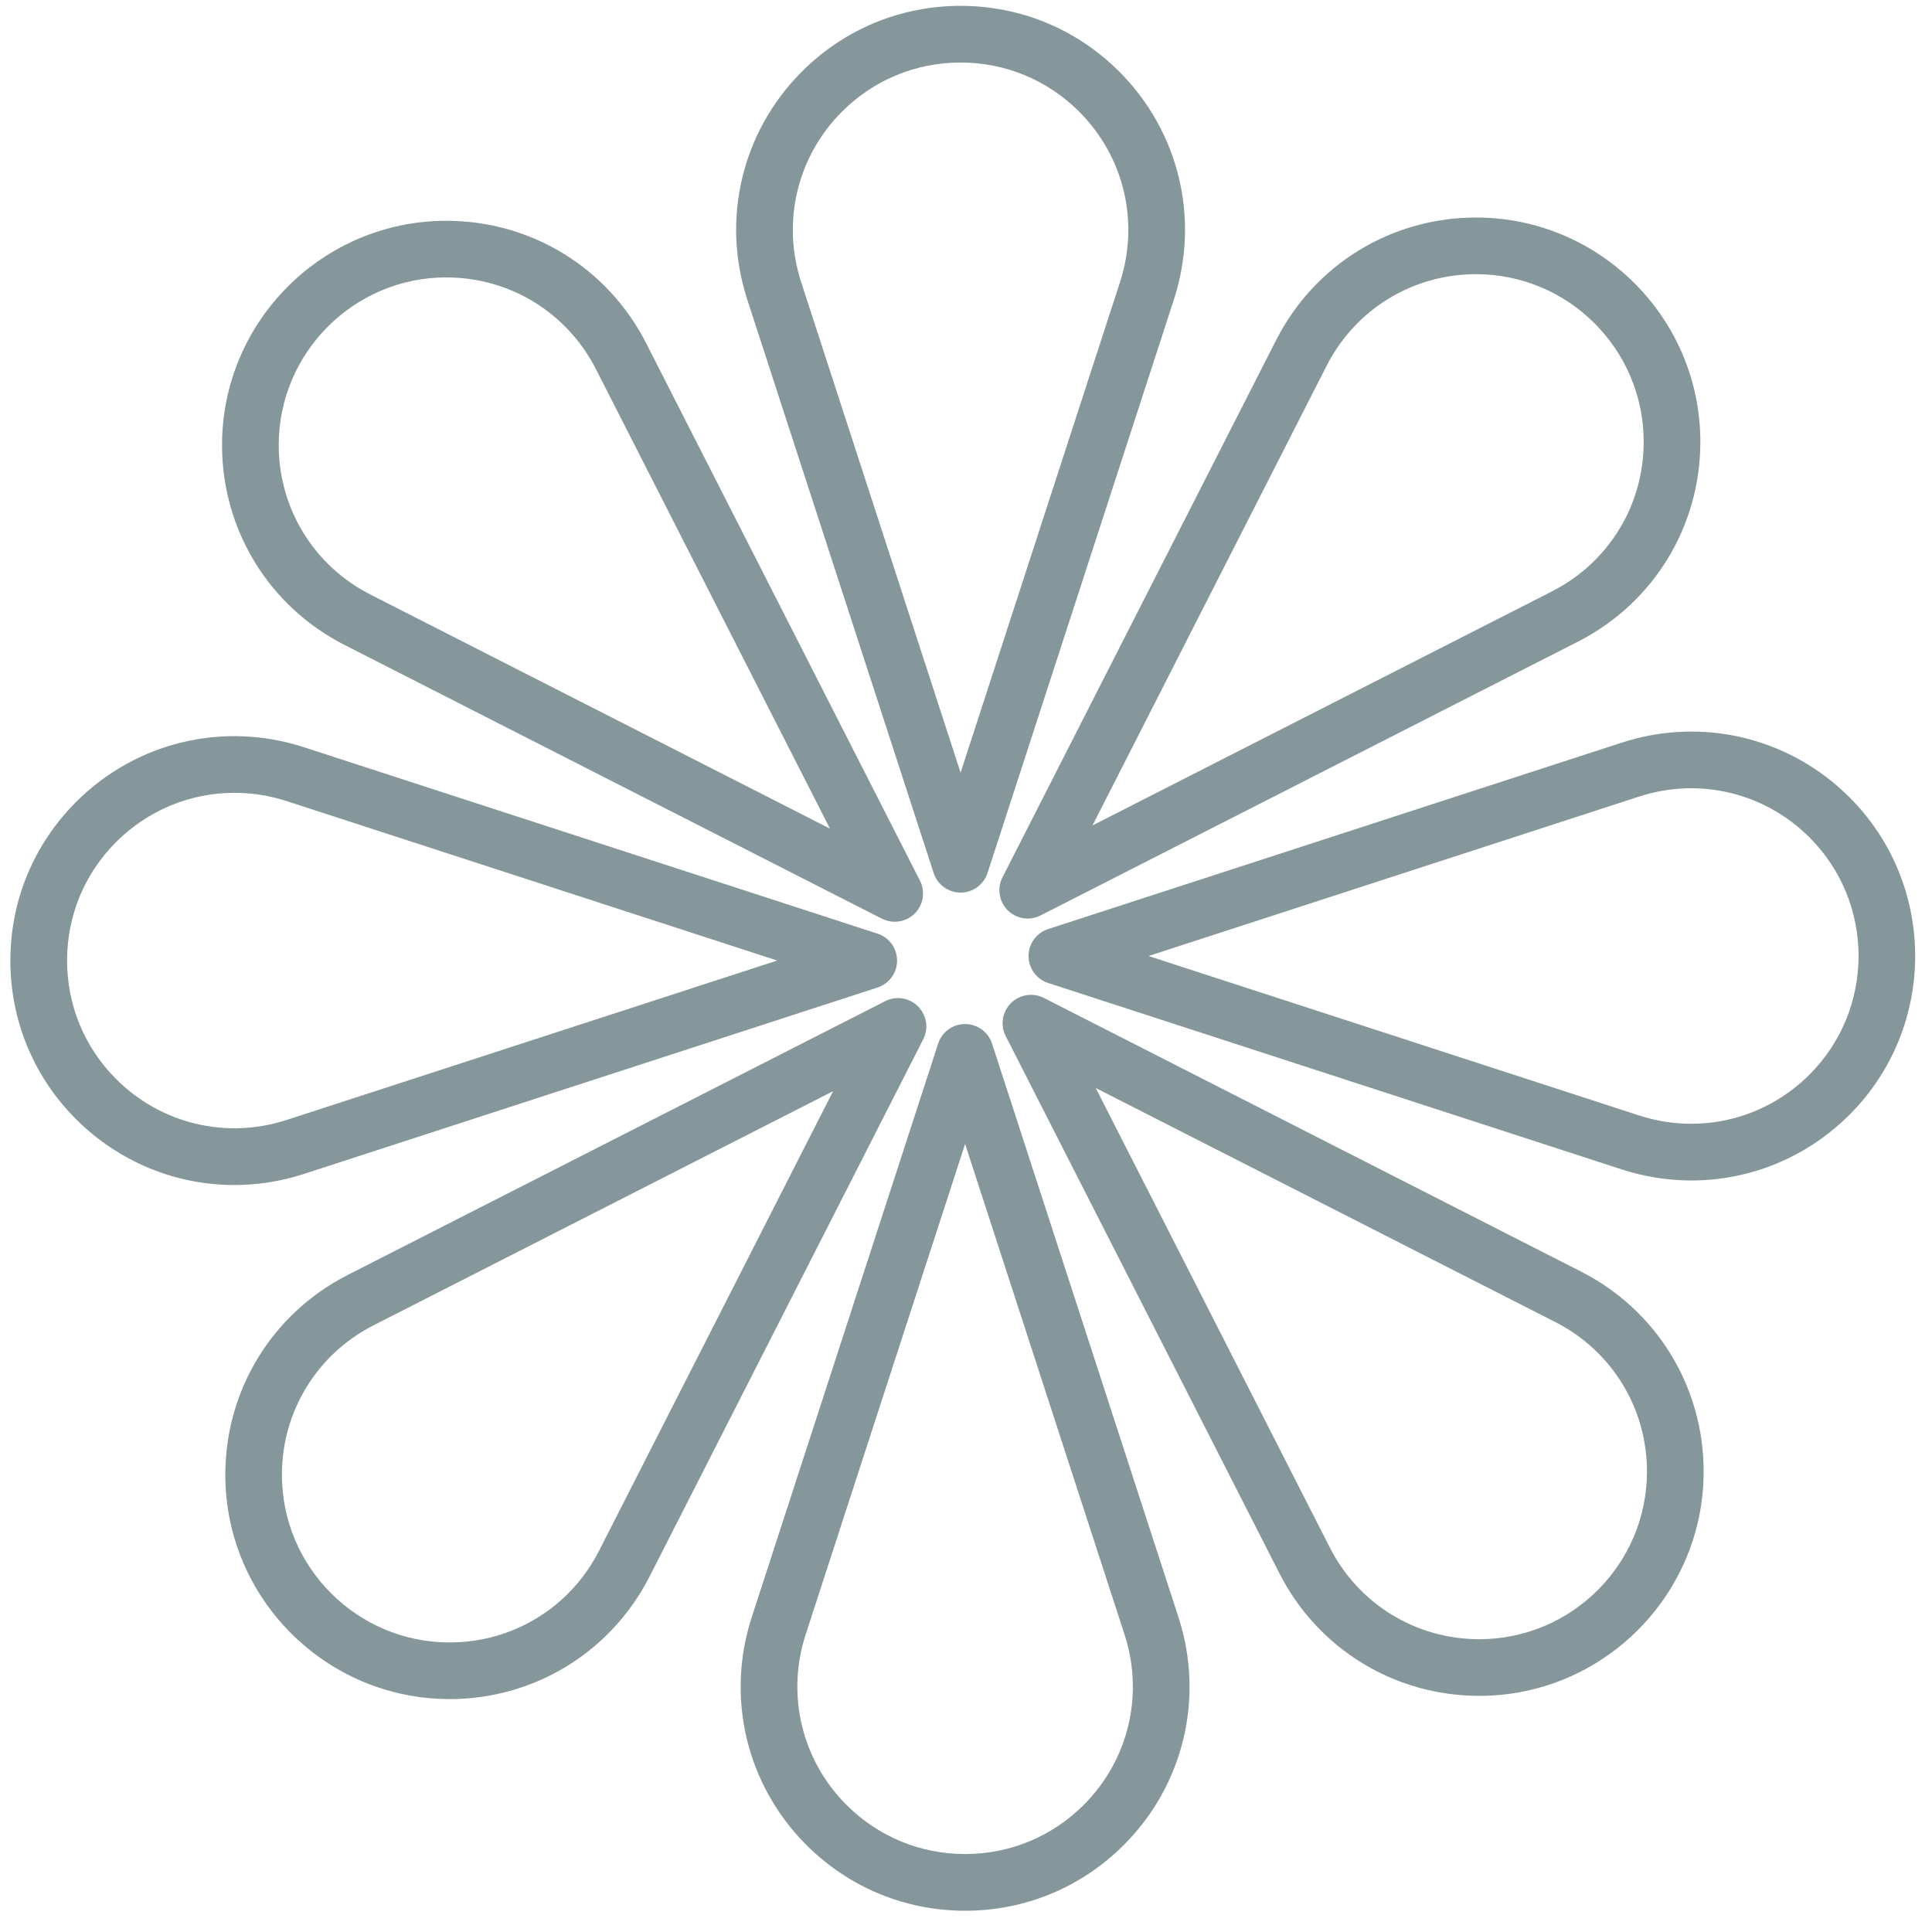
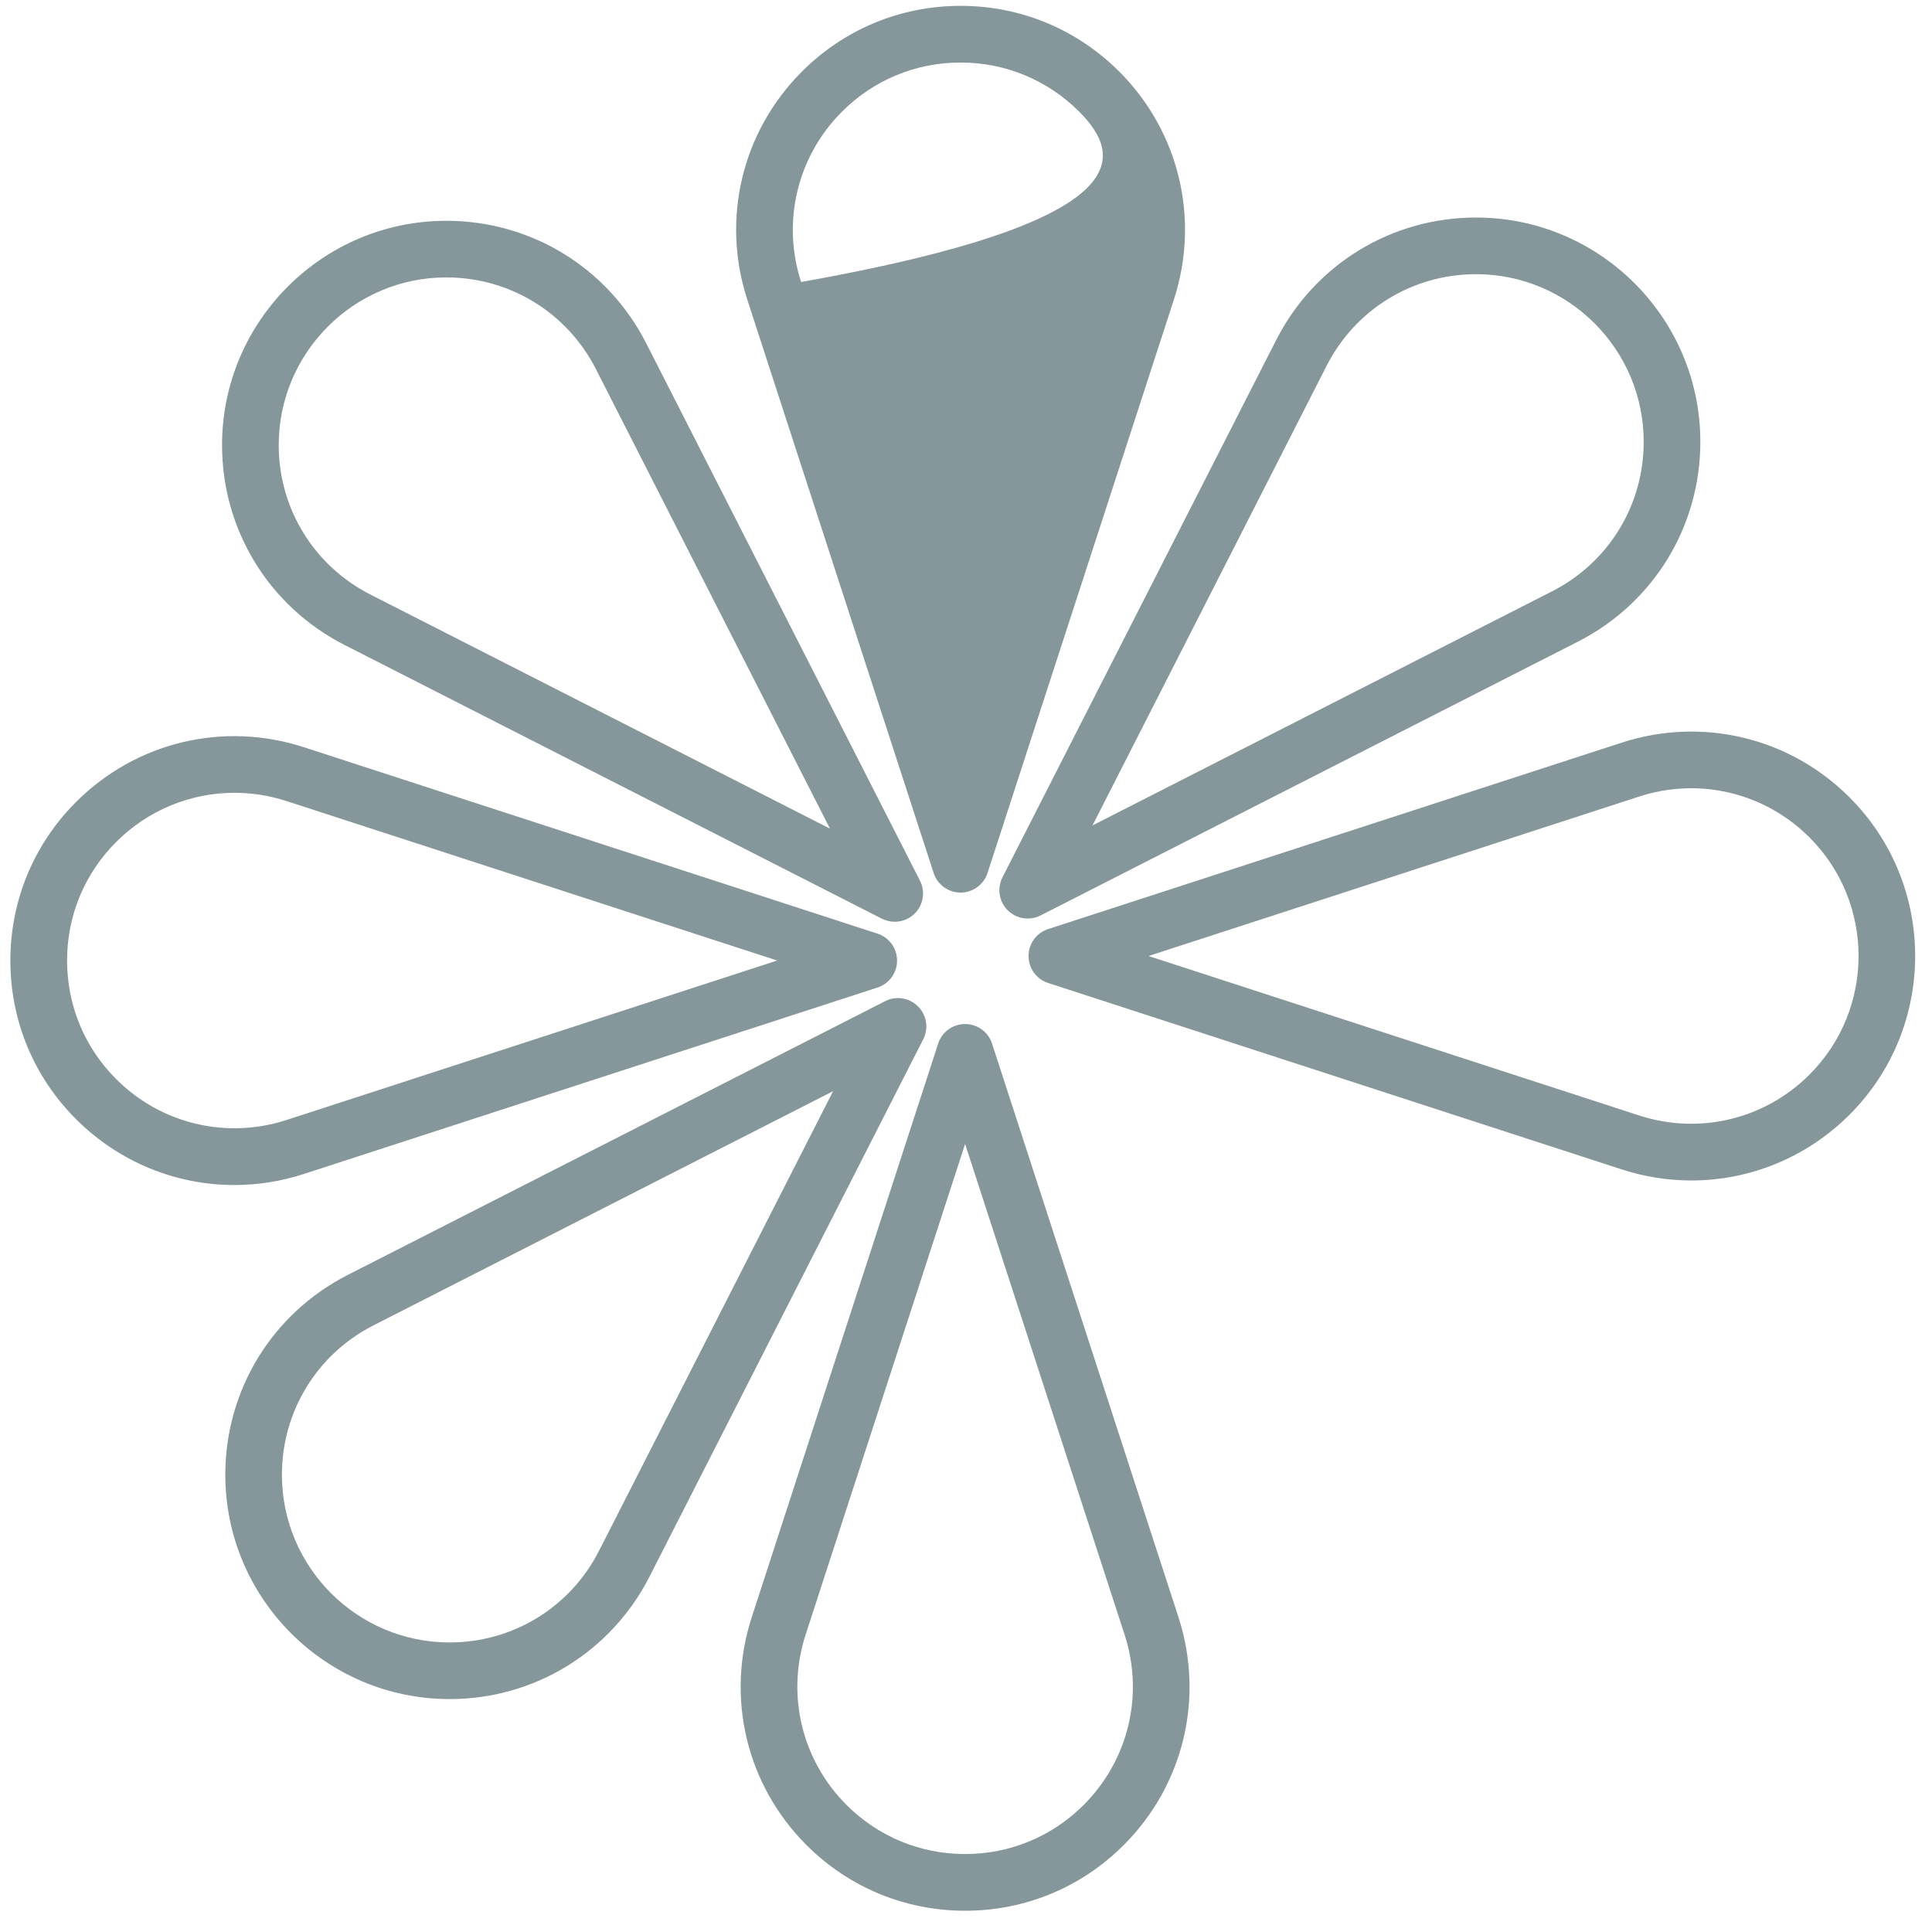
<svg xmlns="http://www.w3.org/2000/svg" width="71" height="71" viewBox="0 0 71 71" fill="none">
-   <path d="M35.301 32.802C34.849 32.802 34.449 32.511 34.311 32.082L27.461 11.007C26.498 8.043 27.267 4.832 29.471 2.629 31.029 1.072 33.098.215 35.301.215c2.203.0 4.272.858 5.829 2.414 2.204 2.204 2.974 5.413 2.011 8.377l-6.85 21.076C36.151 32.511 35.752 32.802 35.301 32.802zm0-30.504c-1.646.0-3.193.64-4.357 1.804-1.646 1.646-2.224 4.046-1.503 6.262l5.86 18.03 5.86-18.03C41.88 8.147 41.304 5.748 39.658 4.102c-1.164-1.163-2.711-1.804-4.357-1.804z" fill="#85979b" />
+   <path d="M35.301 32.802C34.849 32.802 34.449 32.511 34.311 32.082L27.461 11.007C26.498 8.043 27.267 4.832 29.471 2.629 31.029 1.072 33.098.215 35.301.215c2.203.0 4.272.858 5.829 2.414 2.204 2.204 2.974 5.413 2.011 8.377l-6.85 21.076C36.151 32.511 35.752 32.802 35.301 32.802zm0-30.504c-1.646.0-3.193.64-4.357 1.804-1.646 1.646-2.224 4.046-1.503 6.262C41.88 8.147 41.304 5.748 39.658 4.102c-1.164-1.163-2.711-1.804-4.357-1.804z" fill="#85979b" />
  <path d="M32.88 33.874C32.719 33.874 32.558 33.837 32.408 33.761L12.662 23.702c-2.777-1.414-4.502-4.23-4.502-7.345.0-4.546 3.698-8.243 8.243-8.243 3.117.0 5.931 1.725 7.345 4.502l10.059 19.746C34.012 32.763 33.935 33.252 33.616 33.571 33.417 33.769 33.151 33.874 32.88 33.874zM16.405 10.194c-3.398.0-6.162 2.764-6.162 6.162.0 2.33 1.29 4.433 3.365 5.491l16.893 8.605-8.604-16.893c-1.06-2.075-3.164-3.364-5.492-3.364z" fill="#85979b" />
  <path d="M8.61 43.549C6.462 43.549 4.372 42.706 2.795 41.13 1.237 39.573.381 37.504.381 35.301c0-2.203.858-4.272 2.414-5.829 2.204-2.204 5.415-2.975 8.377-2.011l21.076 6.85C32.677 34.45 32.967 34.849 32.967 35.301 32.967 35.752 32.677 36.152 32.248 36.291l-21.076 6.85C10.33 43.415 9.466 43.549 8.61 43.549zM8.614 29.135C7.01 29.135 5.447 29.765 4.269 30.942c-1.164 1.164-1.804 2.711-1.804 4.357S3.104 38.492 4.269 39.656c1.646 1.646 4.046 2.222 6.262 1.503l18.03-5.86-18.03-5.86C9.9 29.235 9.253 29.135 8.614 29.135z" fill="#85979b" />
  <path d="M16.523 62.44c-4.546.0-8.243-3.697-8.243-8.243.0-3.117 1.725-5.931 4.502-7.345l19.746-10.059C32.929 36.588 33.417 36.665 33.736 36.985 34.056 37.304 34.133 37.791 33.928 38.194L23.869 57.94c-1.416 2.775-4.231 4.501-7.347 4.501zm-2.798-13.734c-2.075 1.058-3.365 3.161-3.365 5.491.0 3.398 2.764 6.162 6.162 6.162 2.33.0 4.433-1.29 5.491-3.365L30.616 40.1 13.725 48.706z" fill="#85979b" />
  <path d="M35.467 70.219C33.264 70.219 31.195 69.361 29.637 67.805 27.433 65.601 26.664 62.392 27.627 59.428l6.85-21.076C34.615 37.923 35.015 37.633 35.467 37.633 35.918 37.633 36.318 37.923 36.457 38.352l6.85 21.076C44.27 62.392 43.501 65.602 41.296 67.805 39.74 69.361 37.67 70.219 35.467 70.219zm-5.86-10.149C28.888 62.285 29.463 64.685 31.11 66.331 32.274 67.495 33.821 68.135 35.467 68.135S38.66 67.495 39.824 66.331C41.472 64.685 42.048 62.285 41.327 60.07L35.467 42.04l-5.86 18.03z" fill="#85979b" />
-   <path d="M54.363 62.322c-3.117.0-5.931-1.726-7.345-4.502L36.959 38.075C36.754 37.673 36.832 37.184 37.151 36.865 37.47 36.546 37.957 36.468 38.361 36.673L58.106 46.732c2.777 1.414 4.502 4.23 4.502 7.345C62.607 58.625 58.907 62.322 54.363 62.322zm-5.491-5.447c1.058 2.075 3.161 3.365 5.491 3.365 3.398.0 6.162-2.764 6.162-6.162.0-2.33-1.29-4.433-3.365-5.491L40.268 39.984l8.604 16.891z" fill="#85979b" />
  <path d="M62.158 43.382C61.303 43.382 60.439 43.248 59.594 42.974l-21.076-6.85C38.089 35.985 37.799 35.585 37.799 35.133 37.799 34.682 38.089 34.282 38.518 34.143L59.594 27.293C62.558 26.329 65.768 27.1 67.971 29.304 71.185 32.518 71.185 37.749 67.971 40.963 66.396 42.54 64.304 43.382 62.158 43.382zM42.208 35.133l18.03 5.86C62.451 41.712 64.852 41.137 66.499 39.49c2.403-2.403 2.403-6.311.0-8.714C64.852 29.13 62.453 28.553 60.237 29.273l-18.03 5.86z" fill="#85979b" />
  <path d="M37.769 33.756C37.5 33.756 37.232 33.651 37.032 33.452 36.713 33.132 36.635 32.645 36.84 32.242L46.899 12.496c1.414-2.777 4.23-4.502 7.345-4.502 4.546.0 8.243 3.698 8.243 8.243.0 3.117-1.725 5.931-4.502 7.345L38.24 33.642C38.091 33.719 37.928 33.756 37.769 33.756zM54.244 10.076c-2.33.0-4.433 1.29-5.491 3.365L40.149 30.334l16.891-8.604c2.075-1.058 3.365-3.161 3.365-5.491C60.407 12.84 57.643 10.076 54.244 10.076z" fill="#85979b" />
</svg>